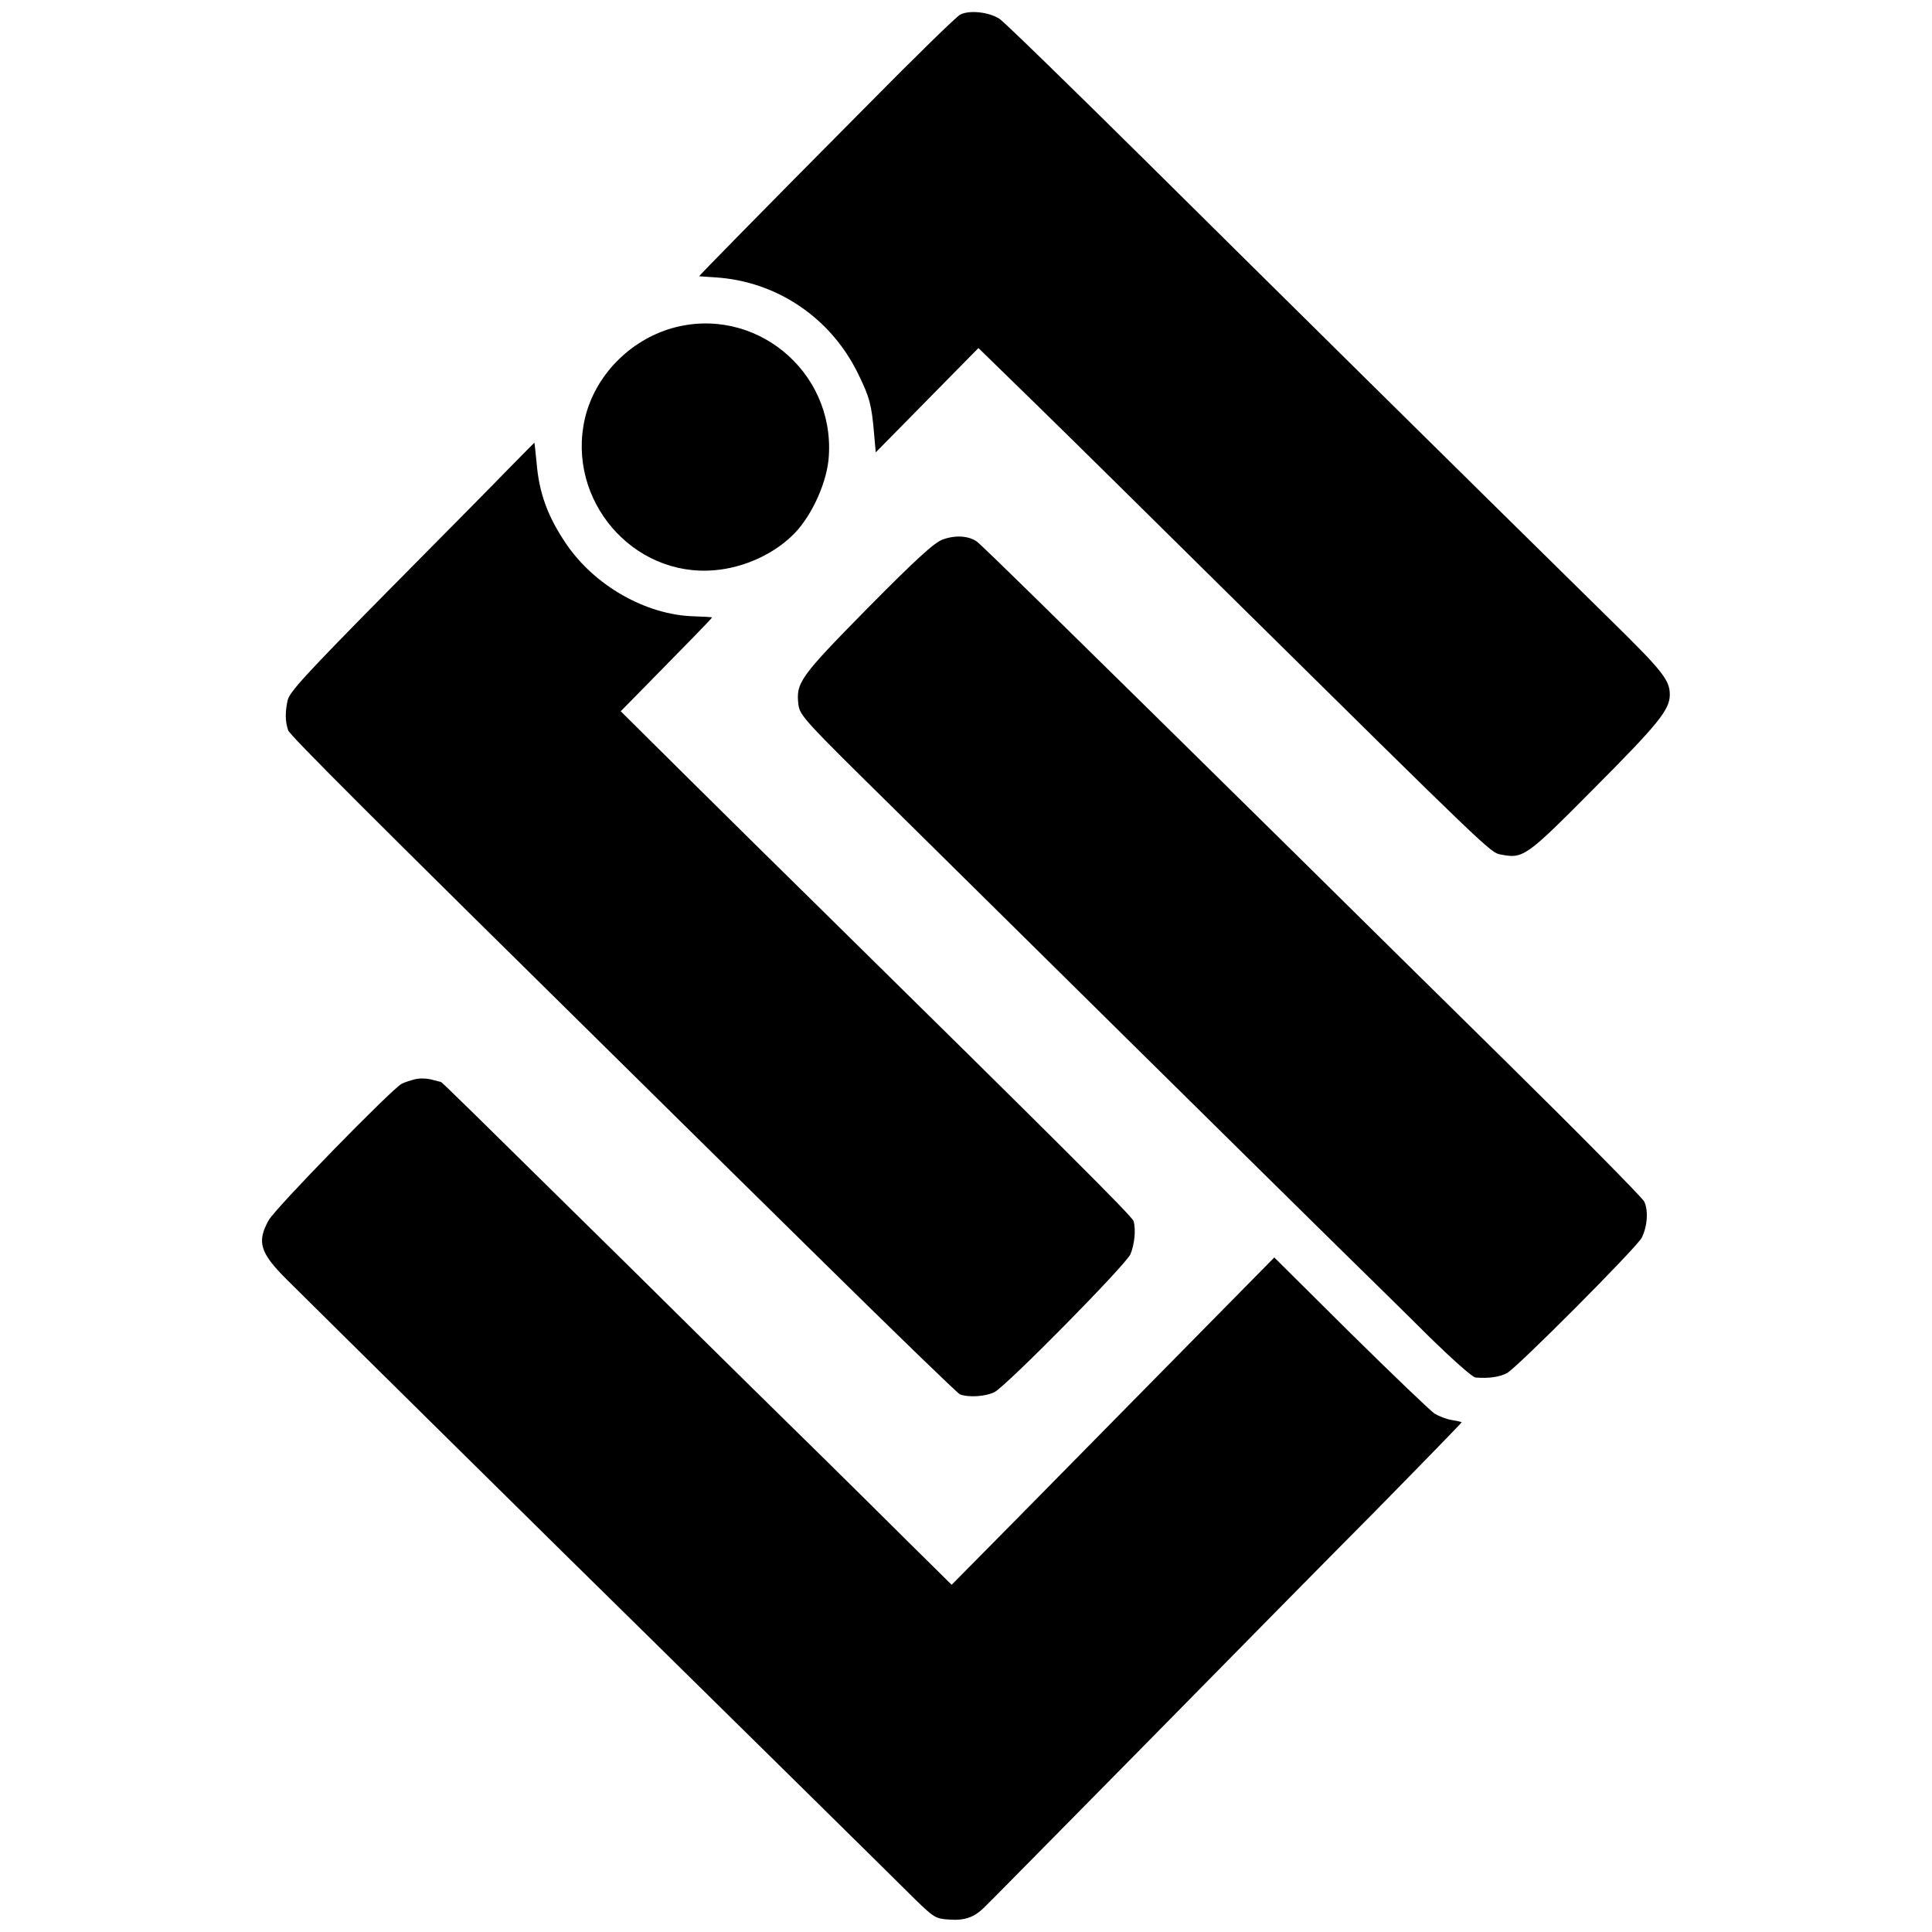
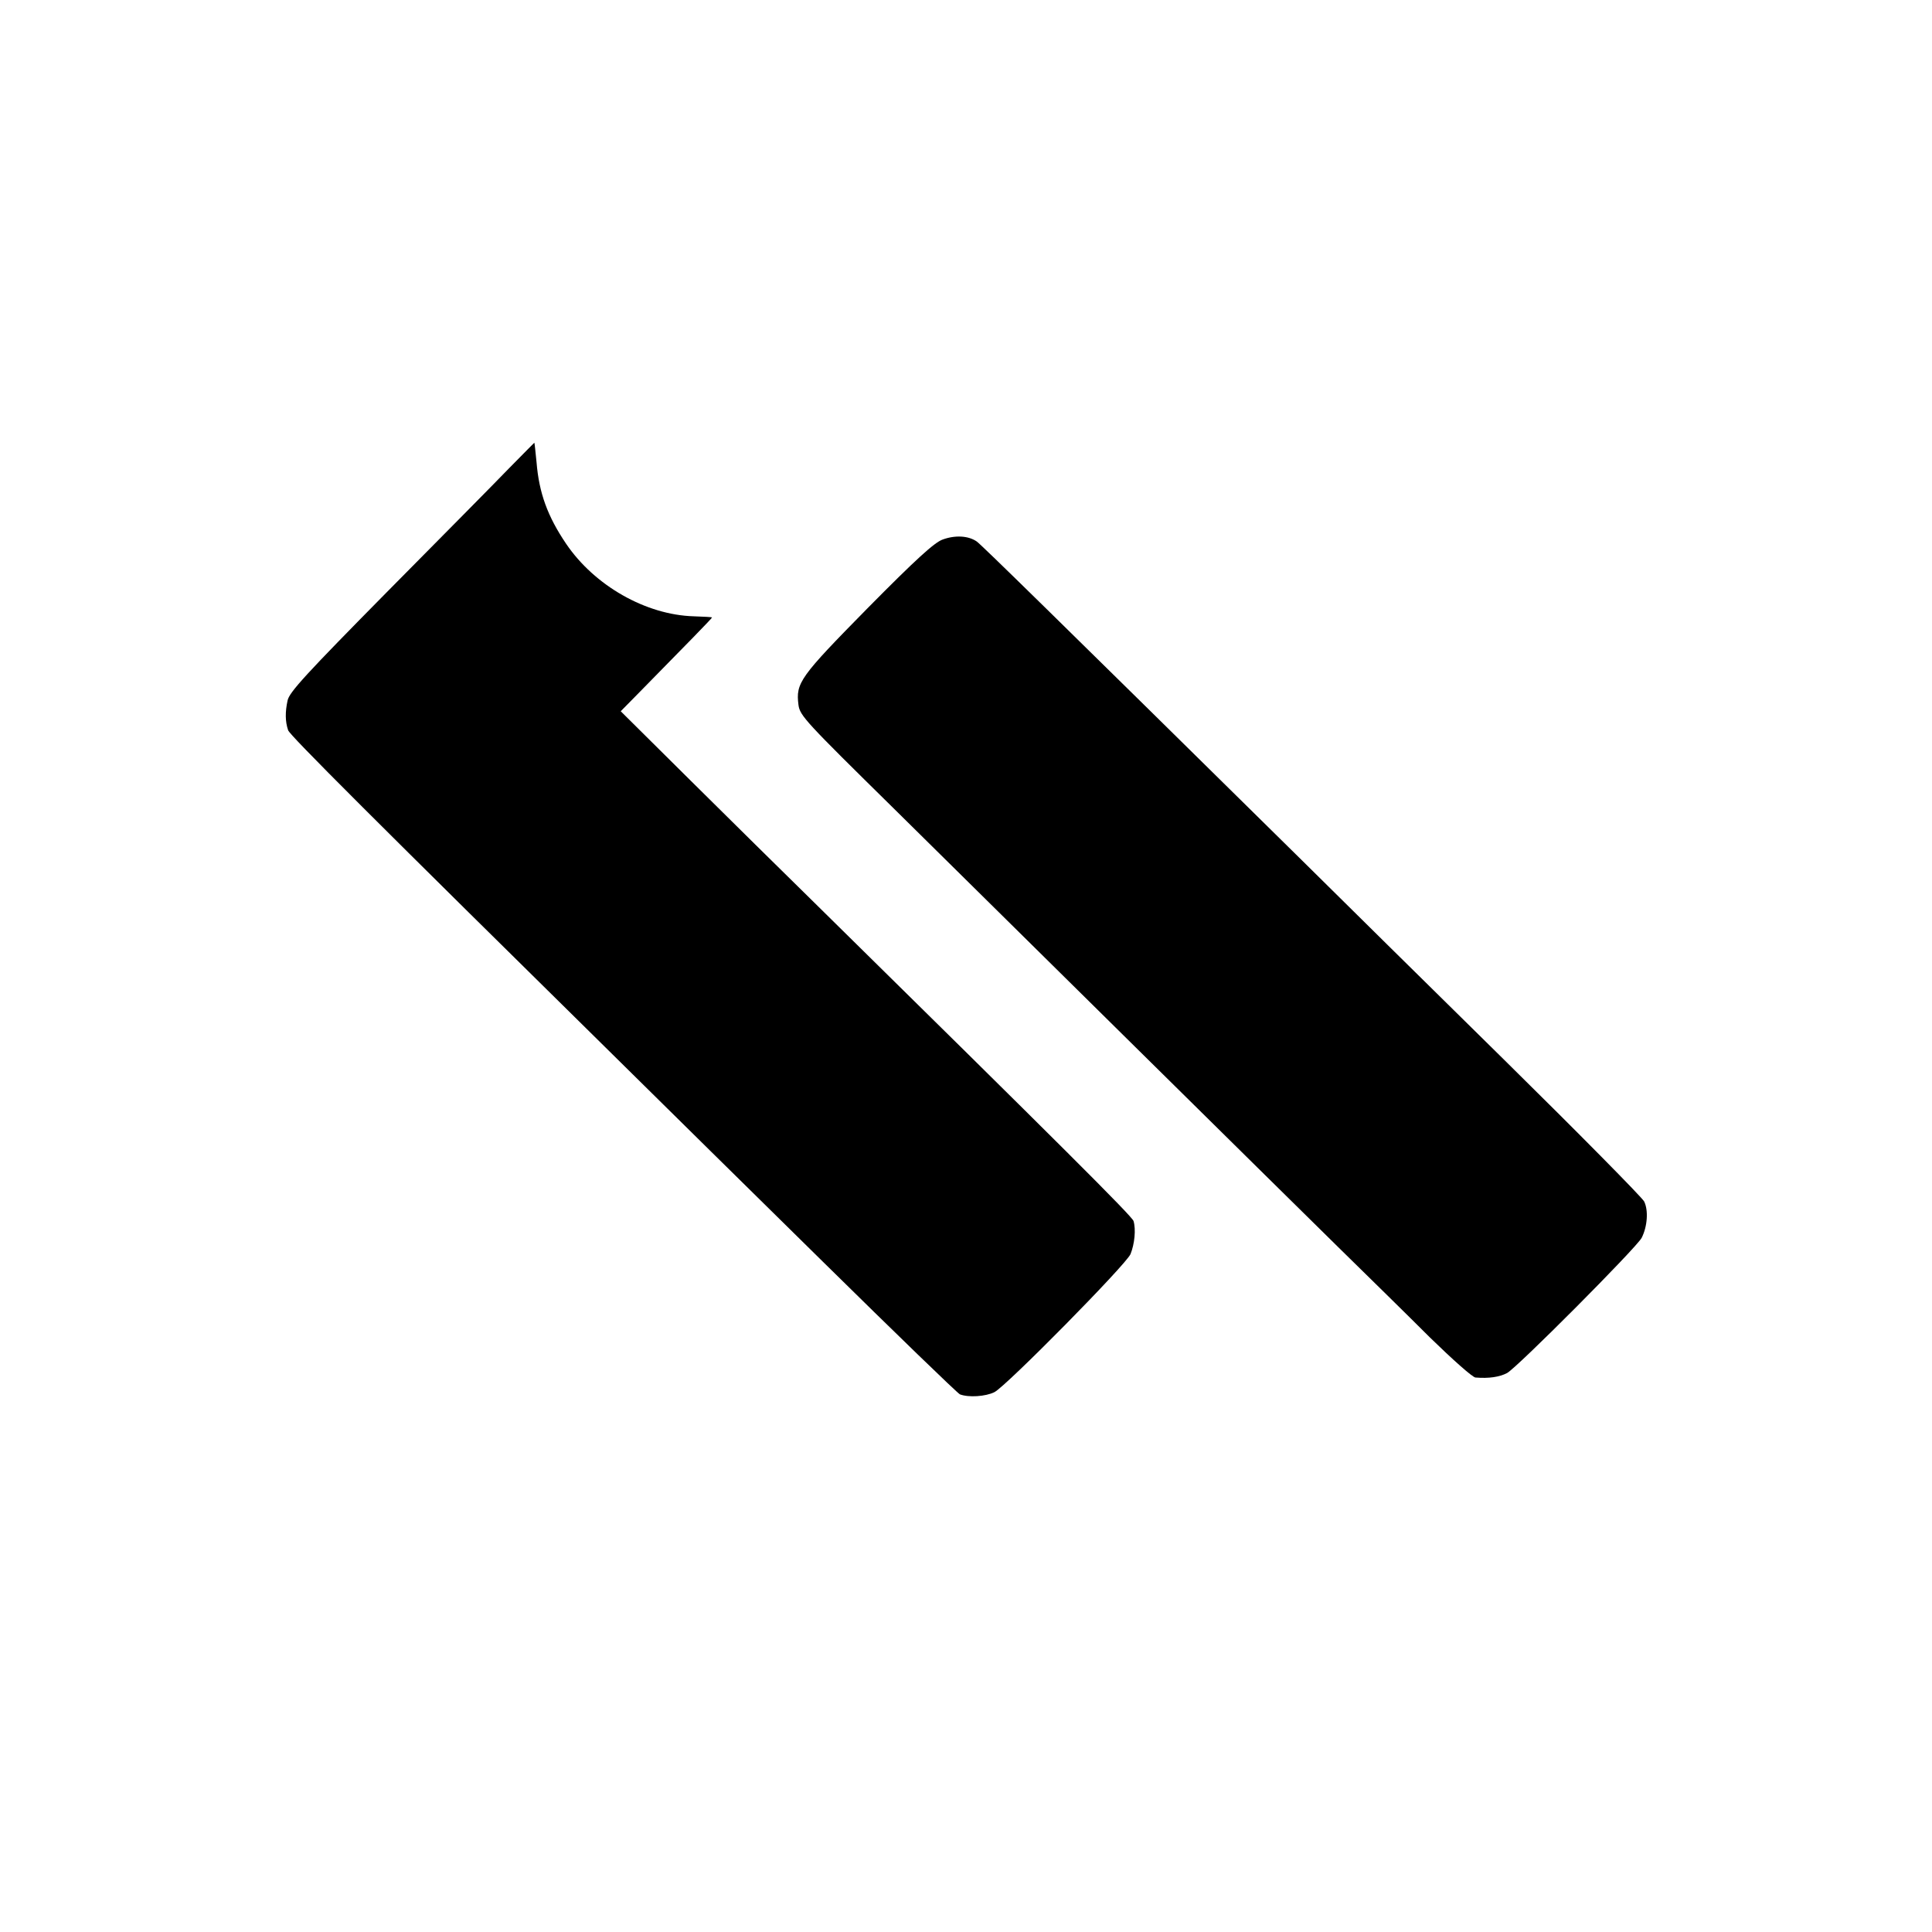
<svg xmlns="http://www.w3.org/2000/svg" version="1.0" width="700pt" height="700pt" viewBox="0 0 700 700" preserveAspectRatio="xMidYMid meet">
  <g transform="translate(0,700) scale(0.1,-0.1)" fill="#000000" stroke="none">
-     <path d="M3479 6947 c-15 -8 -163 -153 -330 -322 -421 -424 -617 -625 -616 -626 1 0 28 -2 59 -4 222 -14 418 -146 517 -349 42 -86 49 -112 58 -218 l6 -67 186 189 186 189 202 -197 c111 -108 427 -420 702 -692 953 -941 951 -939 988 -946 83 -16 91 -10 343 244 229 230 270 281 270 335 0 53 -26 86 -220 276 -551 542 -1234 1217 -1682 1661 -275 272 -512 503 -527 512 -39 25 -110 32 -142 15z" />
-     <path d="M2435 5811 c-156 -45 -280 -174 -316 -328 -67 -294 173 -575 470 -549 109 9 220 61 291 135 64 67 118 188 123 279 20 310 -271 547 -568 463z" />
    <path d="M1845 5304 c-49 -51 -249 -253 -443 -449 -293 -297 -354 -363 -360 -393 -9 -41 -9 -76 2 -108 6 -18 298 -310 1246 -1244 114 -113 425 -419 690 -680 265 -261 489 -478 498 -482 31 -12 93 -8 125 8 43 22 476 461 493 500 15 37 20 90 11 120 -6 18 -261 272 -1157 1154 -109 107 -312 307 -450 444 l-251 249 65 66 c173 176 266 271 266 274 0 1 -30 3 -66 4 -174 5 -360 111 -463 263 -67 99 -98 184 -107 295 -4 39 -7 70 -8 71 0 0 -41 -41 -91 -92z" />
    <path d="M3415 5045 c-30 -11 -95 -70 -272 -249 -246 -250 -260 -270 -250 -350 5 -39 26 -61 344 -374 186 -184 583 -576 883 -872 300 -296 628 -620 730 -720 102 -100 251 -246 331 -326 81 -79 155 -145 165 -145 49 -4 87 2 114 16 35 18 469 454 488 490 21 41 25 100 9 132 -8 15 -236 246 -507 513 -271 267 -602 593 -735 725 -909 896 -1158 1140 -1176 1153 -30 21 -78 24 -124 7z" />
-     <path d="M1505 3090 c-16 -4 -39 -11 -50 -17 -38 -21 -460 -453 -482 -495 -43 -78 -31 -117 65 -213 75 -75 1062 -1050 1302 -1285 80 -79 316 -311 525 -517 209 -206 412 -406 451 -445 68 -66 74 -70 124 -73 55 -4 89 8 125 43 11 10 263 266 560 567 297 302 682 693 857 869 174 177 315 322 314 323 -1 1 -17 5 -36 8 -19 3 -47 14 -62 23 -14 9 -151 140 -304 291 l-277 275 -335 -340 c-183 -186 -446 -453 -584 -593 l-250 -253 -162 160 c-88 88 -222 220 -297 294 -75 73 -394 387 -708 698 -602 593 -680 670 -684 670 -1 0 -16 4 -32 8 -17 5 -43 6 -60 2z" />
  </g>
</svg>